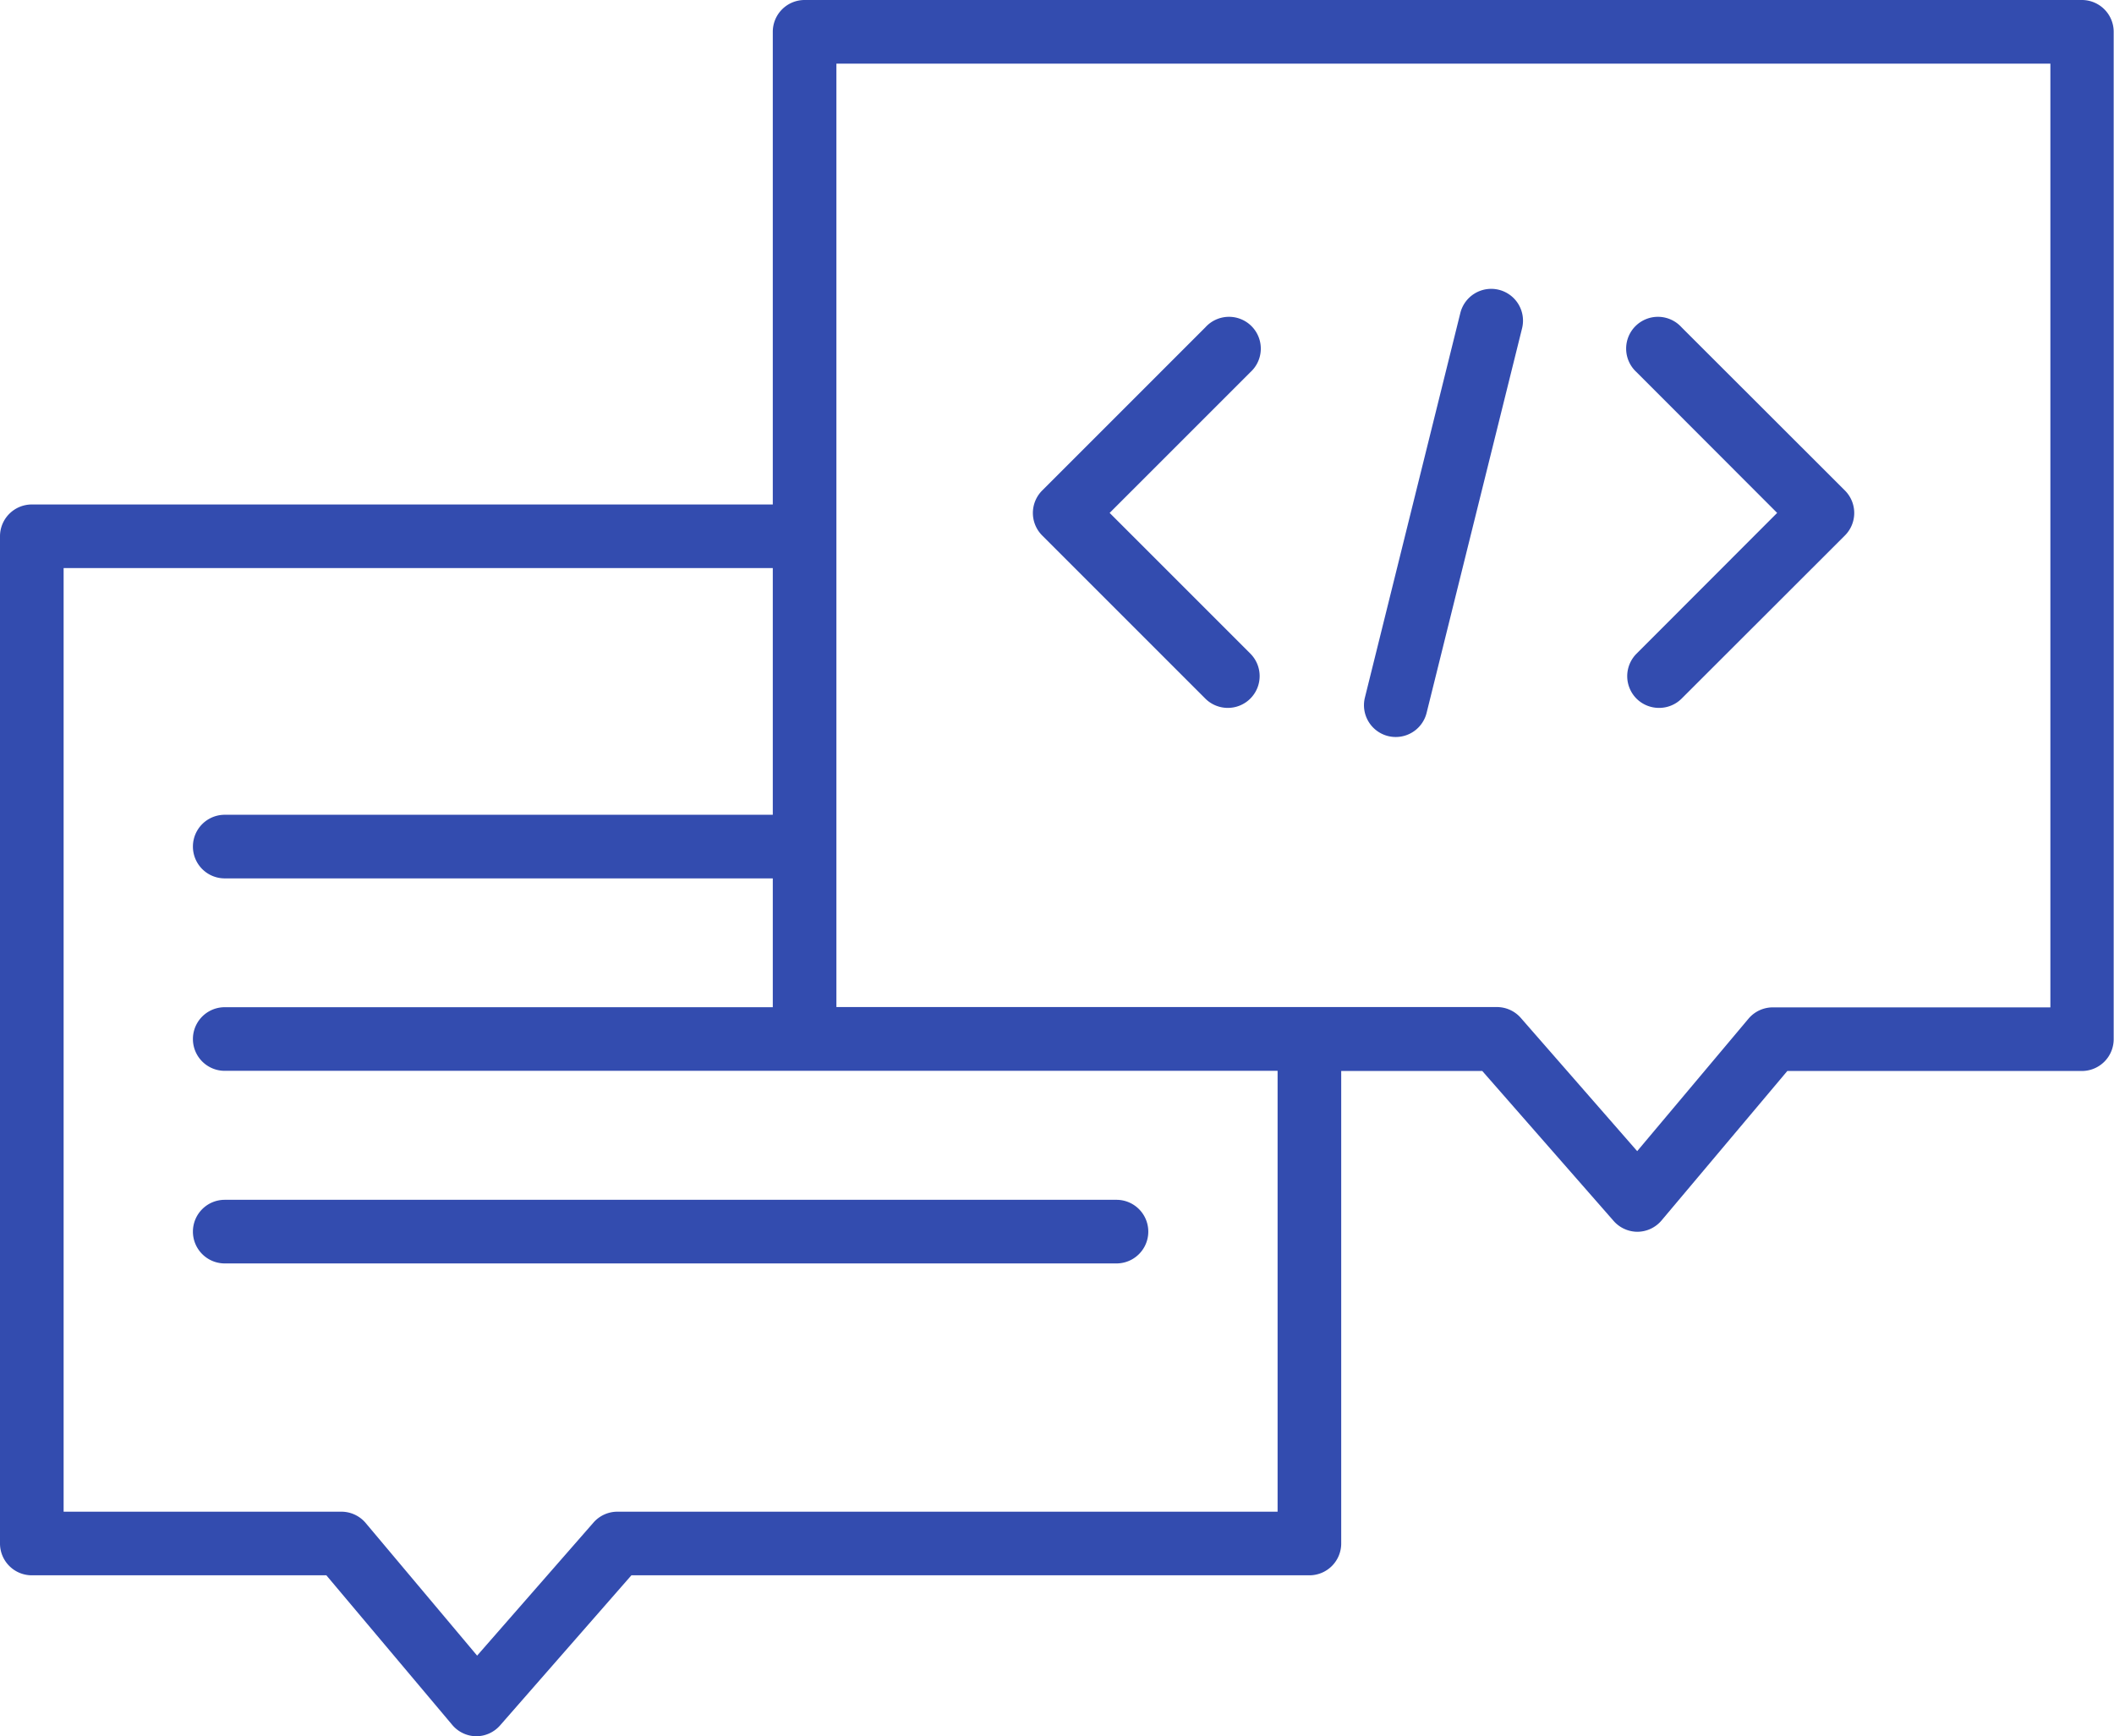
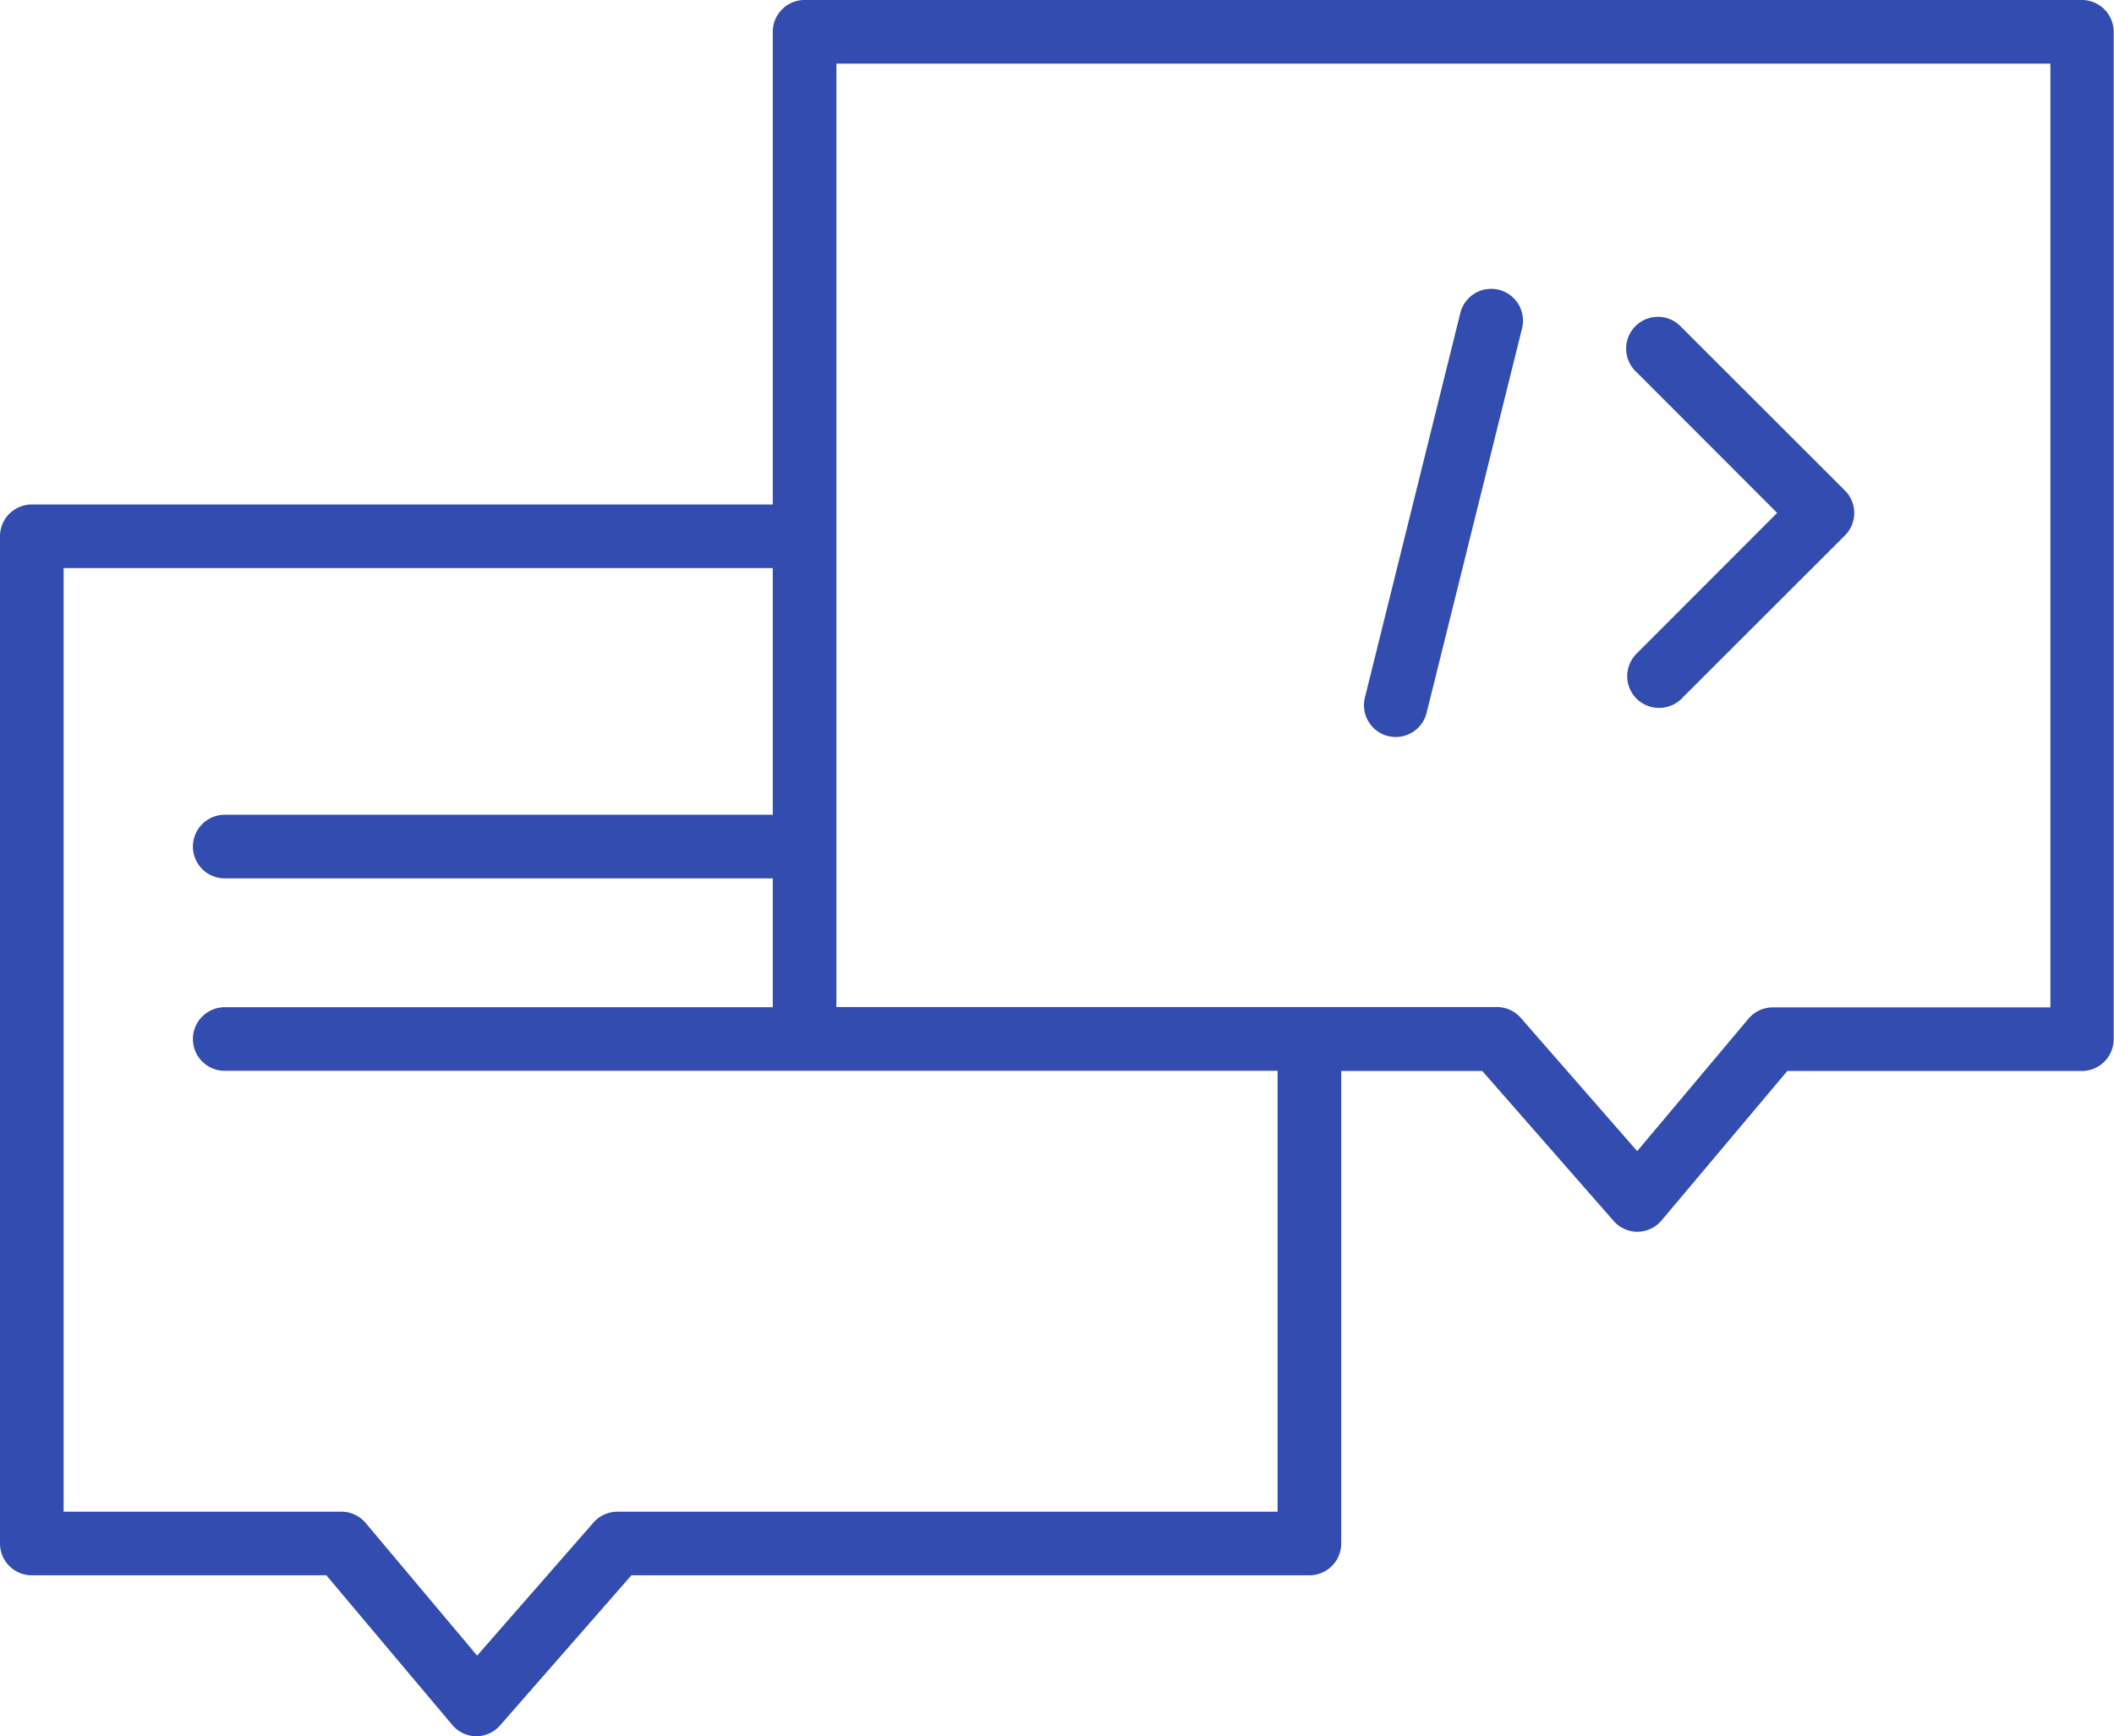
<svg xmlns="http://www.w3.org/2000/svg" viewBox="0 0 132.92 109.17">
  <defs>
    <style>.cls-1{fill:#334caf;}</style>
  </defs>
  <title>Asset 8</title>
  <g id="Layer_2" data-name="Layer 2">
    <g id="Icons">
-       <path class="cls-1" d="M12.13,77.44a2,2,0,0,0,2,2H70.2a2,2,0,0,0,0-4H14.13A2,2,0,0,0,12.13,77.44Z" />
      <path class="cls-1" d="M130.92,0H50.59a2,2,0,0,0-2,2V31.72H2a2,2,0,0,0-2,2V97.05a2,2,0,0,0,2,2H20.52l7.91,9.4a2,2,0,0,0,1.51.72h0a2,2,0,0,0,1.51-.69l8.25-9.43H82.33a2,2,0,0,0,2-2V67.34H93.2l8.26,9.43a2,2,0,0,0,1.5.68h0a2,2,0,0,0,1.51-.71l7.91-9.4h18.52a2,2,0,0,0,2-2V2A2,2,0,0,0,130.92,0ZM80.33,95.05H38.81a2,2,0,0,0-1.5.69L30,104.1l-7-8.33a2,2,0,0,0-1.53-.72H4V35.72H48.59V51.23H14.13a2,2,0,0,0,0,4H48.59v8.1H14.13a2,2,0,1,0,0,4h66.2Zm48.59-31.71H111.47a2,2,0,0,0-1.53.71l-7,8.33L95.62,64a2,2,0,0,0-1.51-.68H52.59V4h76.33Z" />
-       <path class="cls-1" d="M75.79,43.93a2,2,0,0,0,1.41.58,2,2,0,0,0,1.42-3.41l-8.85-8.85,8.85-8.85a2,2,0,1,0-2.83-2.82L65.53,30.84a2,2,0,0,0,0,2.83Z" />
      <path class="cls-1" d="M102.9,43.93a2,2,0,0,0,1.41.58,2,2,0,0,0,1.42-.58L116,33.67a2,2,0,0,0,0-2.83L105.73,20.58a2,2,0,1,0-2.83,2.82l8.84,8.85L102.9,41.1A2,2,0,0,0,102.9,43.93Z" />
      <path class="cls-1" d="M87.27,46.28a2.05,2.05,0,0,0,.49.06,2,2,0,0,0,1.94-1.52l6-24.17a2,2,0,0,0-1.46-2.43,2,2,0,0,0-2.42,1.46l-6,24.18A2,2,0,0,0,87.27,46.28Z" />
    </g>
  </g>
</svg>